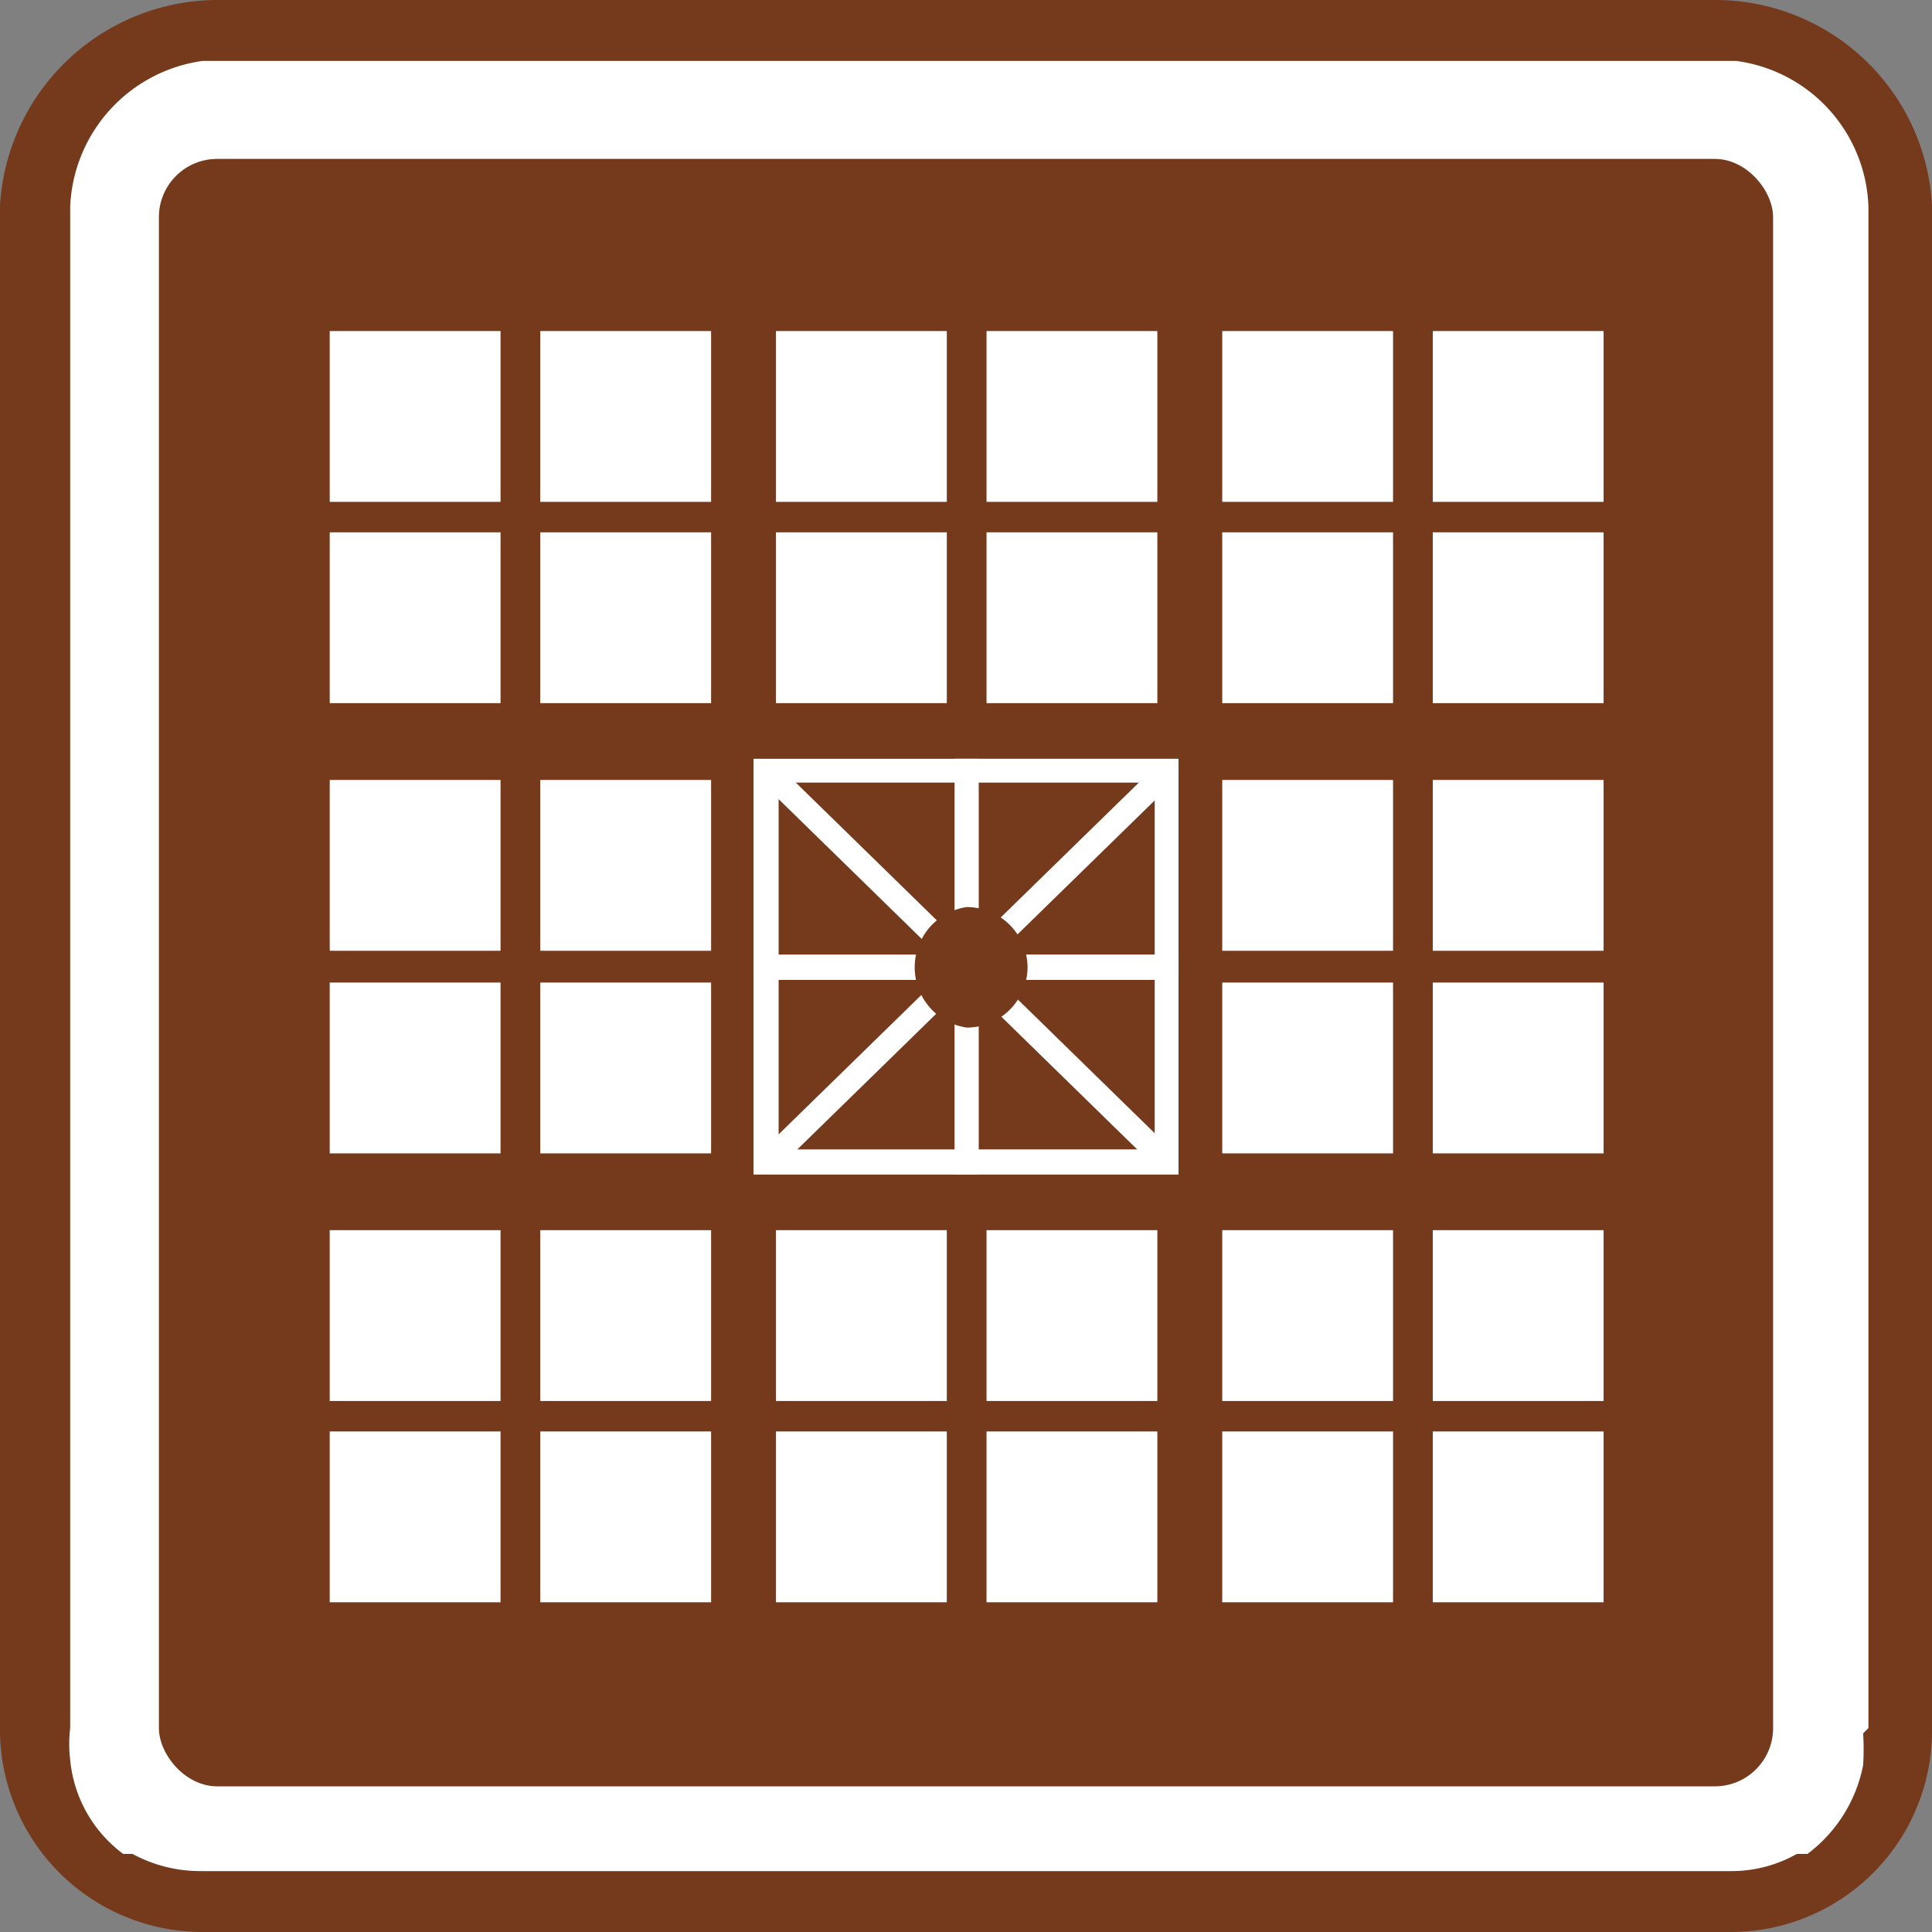
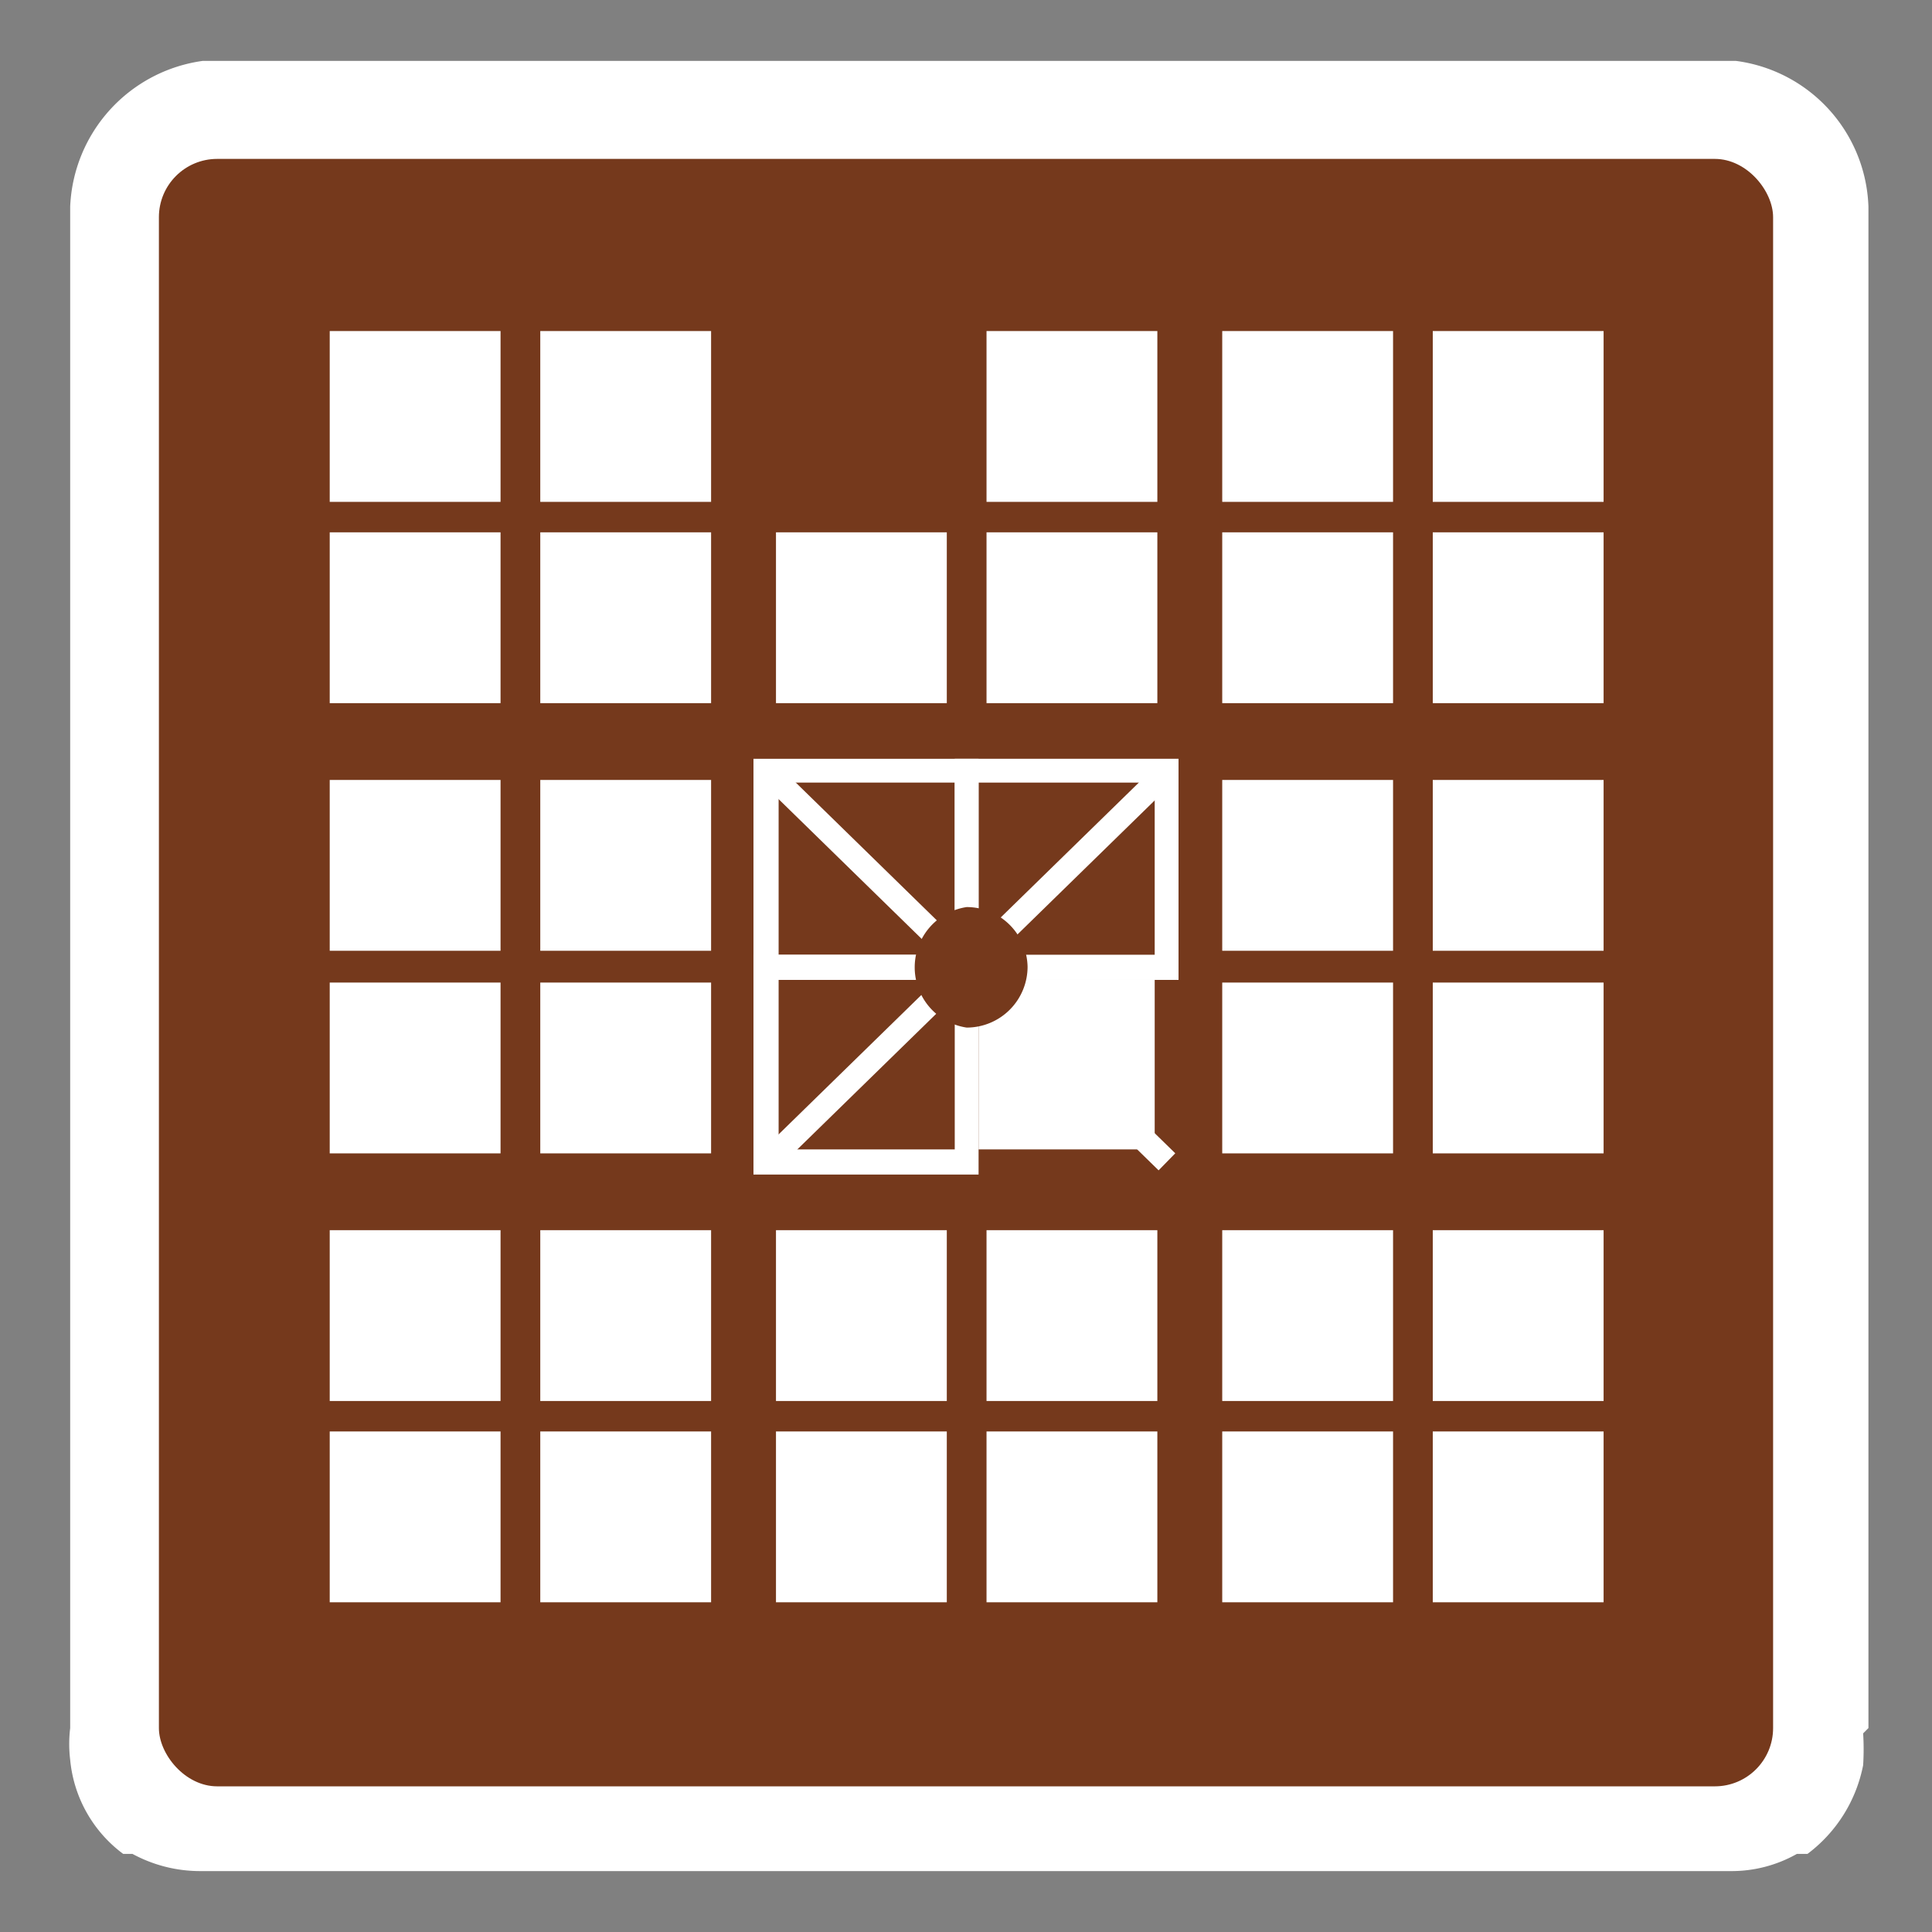
<svg xmlns="http://www.w3.org/2000/svg" viewBox="0 0 14.59 14.59">
  <rect x="0" y="0" width="14.59" height="14.59" fill="#808080" stroke="none" />
  <defs>
    <style>.cls-1{fill:#75391c;}.cls-2{fill:#fff;}</style>
  </defs>
  <title>plaza</title>
  <g id="Capa_2" data-name="Capa 2">
    <g id="Capa_1-2" data-name="Capa 1">
-       <path class="cls-1" d="M13.07,14.59a1.52,1.52,0,0,0,1.52-1.54V1.55A1.64,1.64,0,0,0,12.93,0H1.67A1.65,1.65,0,0,0,0,1.55v11.5a1.53,1.53,0,0,0,1.53,1.54Z" />
      <path class="cls-2" d="M14.11,13.05h0V1.56a1.15,1.15,0,0,0-1-1.1H1.53a1.16,1.16,0,0,0-1,1.1V13.05a1,1,0,0,0,0,.24A1,1,0,0,0,.93,14h0L1,14a1.07,1.07,0,0,0,.51.13H13.07a1,1,0,0,0,.5-.13l.08,0h0a1.1,1.1,0,0,0,.42-.67,1.94,1.94,0,0,0,0-.24Z" />
      <rect class="cls-1" x="1.2" y="1.2" width="12.19" height="12.29" rx="0.44" />
      <rect class="cls-2" x="2.49" y="2.5" width="1.29" height="1.29" />
      <rect class="cls-2" x="4.08" y="2.5" width="1.29" height="1.29" />
      <rect class="cls-2" x="2.49" y="4.02" width="1.29" height="1.29" />
      <rect class="cls-2" x="4.08" y="4.02" width="1.29" height="1.29" />
-       <rect class="cls-2" x="5.86" y="2.5" width="1.29" height="1.29" />
      <rect class="cls-2" x="7.45" y="2.5" width="1.29" height="1.29" />
      <rect class="cls-2" x="5.86" y="4.02" width="1.29" height="1.29" />
      <rect class="cls-2" x="7.45" y="4.02" width="1.29" height="1.29" />
      <rect class="cls-2" x="9.23" y="2.5" width="1.29" height="1.29" />
      <rect class="cls-2" x="10.82" y="2.5" width="1.29" height="1.29" />
      <rect class="cls-2" x="9.23" y="4.02" width="1.29" height="1.29" />
      <rect class="cls-2" x="10.82" y="4.02" width="1.29" height="1.29" />
      <rect class="cls-2" x="2.49" y="5.89" width="1.29" height="1.29" />
      <rect class="cls-2" x="4.08" y="5.89" width="1.29" height="1.29" />
      <rect class="cls-2" x="2.49" y="7.42" width="1.29" height="1.29" />
      <rect class="cls-2" x="4.08" y="7.42" width="1.29" height="1.29" />
      <path class="cls-2" d="M7.39,7.4H5.69V5.73h1.7ZM5.88,7.21H7.21V5.91H5.88Z" />
      <path class="cls-2" d="M8.9,7.4H7.21V5.73H8.9ZM7.39,7.21H8.72V5.91H7.39Z" />
      <path class="cls-2" d="M7.39,8.87H5.69V7.21h1.7ZM5.88,8.68H7.21V7.4H5.88Z" />
-       <path class="cls-2" d="M8.9,8.87H7.21V7.21H8.9ZM7.39,8.68H8.72V7.4H7.39Z" />
+       <path class="cls-2" d="M8.9,8.87H7.21H8.9ZM7.39,8.68H8.72V7.4H7.39Z" />
      <rect class="cls-2" x="9.23" y="5.89" width="1.29" height="1.29" />
      <rect class="cls-2" x="10.82" y="5.89" width="1.29" height="1.29" />
      <rect class="cls-2" x="9.23" y="7.42" width="1.29" height="1.29" />
      <rect class="cls-2" x="10.82" y="7.42" width="1.29" height="1.29" />
      <rect class="cls-2" x="2.49" y="9.29" width="1.29" height="1.29" />
      <rect class="cls-2" x="4.08" y="9.29" width="1.29" height="1.29" />
      <rect class="cls-2" x="2.49" y="10.81" width="1.29" height="1.29" />
      <rect class="cls-2" x="4.08" y="10.81" width="1.29" height="1.29" />
      <rect class="cls-2" x="5.86" y="9.29" width="1.29" height="1.29" />
      <rect class="cls-2" x="7.45" y="9.29" width="1.29" height="1.29" />
      <rect class="cls-2" x="5.86" y="10.81" width="1.29" height="1.29" />
      <rect class="cls-2" x="7.45" y="10.81" width="1.29" height="1.29" />
      <rect class="cls-2" x="9.23" y="9.29" width="1.29" height="1.29" />
      <rect class="cls-2" x="10.82" y="9.29" width="1.29" height="1.29" />
      <rect class="cls-2" x="9.23" y="10.81" width="1.29" height="1.29" />
      <rect class="cls-2" x="10.82" y="10.81" width="1.29" height="1.29" />
      <rect class="cls-2" x="7.21" y="5.18" width="0.18" height="4.23" transform="translate(-3.02 7.42) rotate(-45.67)" />
      <rect class="cls-2" x="5.18" y="7.21" width="4.23" height="0.18" transform="translate(-3.02 7.18) rotate(-44.32)" />
      <path class="cls-1" d="M7.76,7.3a.46.46,0,0,1-.46.46.46.46,0,0,1,0-.91.46.46,0,0,1,.46.45Z" />
    </g>
  </g>
</svg>